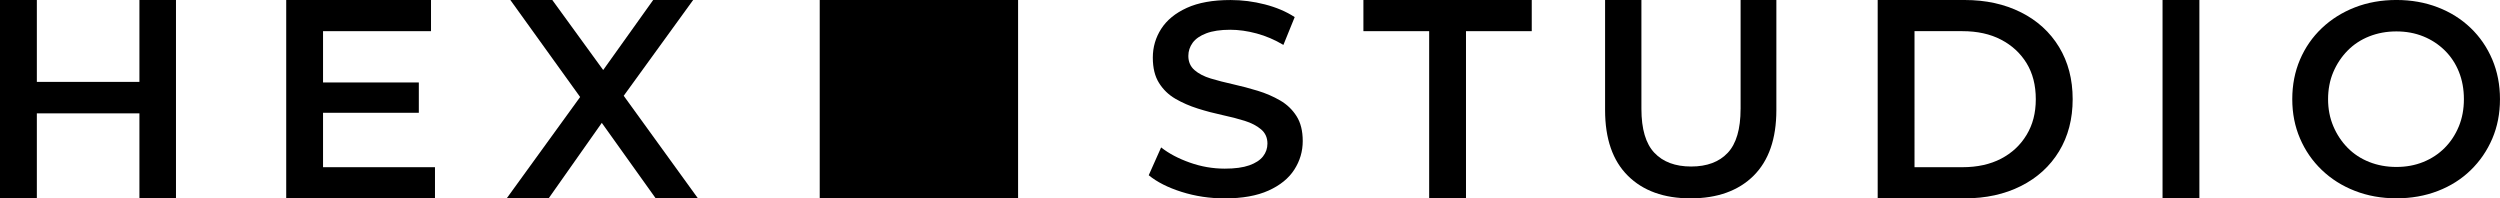
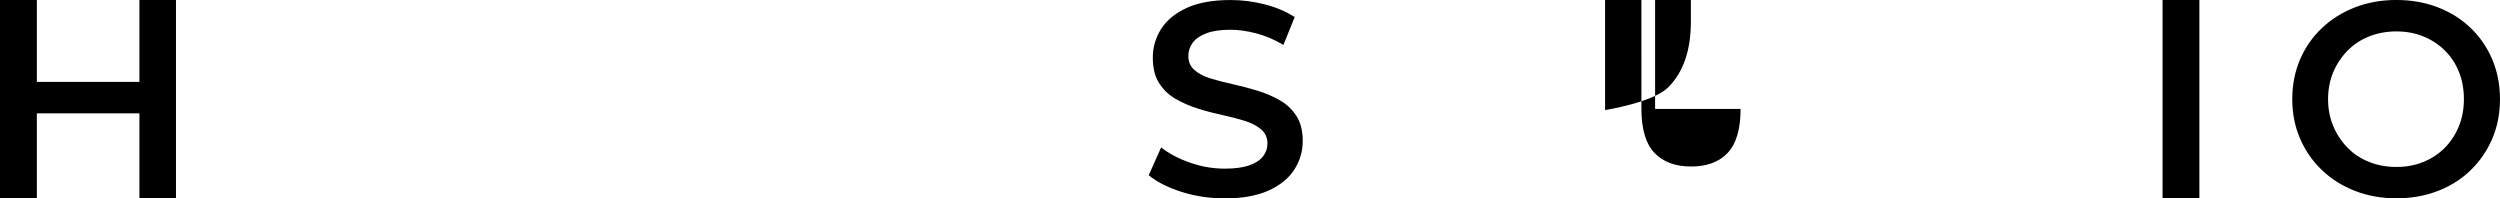
<svg xmlns="http://www.w3.org/2000/svg" id="Layer_2" viewBox="0 0 1210.53 96.05">
  <g id="Layer_1">
    <g>
      <g>
        <polygon points="67.51 39.65 17.84 39.65 17.84 0 0 0 0 96.05 17.84 96.05 17.84 54.89 67.51 54.89 67.51 96.05 85.21 96.05 85.21 0 67.51 0 67.51 39.65" />
-         <polygon points="156.42 54.61 202.8 54.61 202.8 39.93 156.42 39.93 156.42 15.09 208.7 15.09 208.7 0 138.59 0 138.59 96.05 210.62 96.05 210.62 80.96 156.42 80.96 156.42 54.61" />
-         <polygon points="337.96 96.05 302.01 46.38 335.63 0 316.28 0 292.07 33.91 267.43 0 247.12 0 280.91 46.97 245.34 96.05 265.65 96.05 291.4 59.49 317.51 96.05 337.96 96.05" />
      </g>
      <g>
        <path d="M619.83,48.63c-3.29-1.91-6.89-3.47-10.81-4.67-3.91-1.2-7.87-2.24-11.87-3.14-4-.89-7.63-1.82-10.87-2.8-3.25-.98-5.87-2.33-7.87-4.07s-3-4.02-3-6.87c0-2.31.69-4.42,2.07-6.34,1.38-1.91,3.58-3.45,6.6-4.6,3.02-1.15,6.89-1.73,11.61-1.73,4.09,0,8.36.6,12.81,1.8,4.45,1.2,8.76,3.05,12.94,5.54l5.47-13.47c-4.09-2.67-8.89-4.71-14.41-6.14-5.52-1.42-11.07-2.13-16.67-2.13-8.54,0-15.59,1.27-21.14,3.8-5.56,2.53-9.69,5.92-12.41,10.14-2.71,4.22-4.07,8.87-4.07,13.94s1,9.07,3,12.27c2,3.2,4.65,5.76,7.94,7.67,3.29,1.91,6.91,3.49,10.87,4.74,3.96,1.25,7.91,2.29,11.87,3.14,3.96.85,7.56,1.78,10.81,2.8,3.25,1.02,5.89,2.4,7.94,4.14,2.04,1.73,3.07,4.02,3.07,6.87,0,2.31-.71,4.38-2.13,6.2-1.42,1.82-3.65,3.27-6.67,4.34-3.02,1.07-6.98,1.6-11.87,1.6-5.78,0-11.43-.98-16.94-2.94-5.52-1.95-10.14-4.4-13.87-7.34l-6,13.47c4,3.29,9.32,5.98,15.94,8.07,6.62,2.09,13.58,3.14,20.88,3.14,8.54,0,15.61-1.27,21.21-3.8,5.6-2.53,9.76-5.91,12.47-10.14,2.71-4.22,4.07-8.83,4.07-13.81s-1-8.91-3-12.07c-2-3.16-4.65-5.69-7.94-7.6Z" />
-         <polygon points="660.18 15.09 692.02 15.09 692.02 96.05 709.85 96.05 709.85 15.09 741.69 15.09 741.69 0 660.18 0 660.18 15.09" />
-         <path d="M842.81,52.76c0,9.74-2.08,16.82-6.22,21.24-4.15,4.42-10.06,6.63-17.72,6.63s-13.6-2.21-17.79-6.63c-4.19-4.42-6.29-11.5-6.29-21.24V0h-17.59v53.3c0,13.89,3.67,24.49,11.03,31.79,7.35,7.31,17.47,10.96,30.37,10.96s23.15-3.65,30.51-10.96c7.35-7.31,11.03-17.9,11.03-31.79V0h-17.32v52.76Z" />
-         <path d="M978.56,5.97c-7.91-3.98-16.99-5.97-27.24-5.97h-42.12v96.05h42.12c10.24,0,19.32-1.99,27.24-5.97,7.91-3.98,14.06-9.58,18.46-16.81,4.39-7.23,6.59-15.64,6.59-25.25s-2.2-18.02-6.59-25.25c-4.39-7.23-10.54-12.83-18.46-16.81ZM981.3,65.31c-2.97,4.94-7.09,8.78-12.35,11.53-5.26,2.74-11.5,4.12-18.73,4.12h-23.19V15.09h23.19c7.22,0,13.47,1.37,18.73,4.12,5.26,2.74,9.38,6.54,12.35,11.39,2.97,4.85,4.46,10.66,4.46,17.43s-1.49,12.35-4.46,17.29Z" />
+         <path d="M842.81,52.76c0,9.74-2.08,16.82-6.22,21.24-4.15,4.42-10.06,6.63-17.72,6.63s-13.6-2.21-17.79-6.63c-4.19-4.42-6.29-11.5-6.29-21.24V0h-17.59v53.3s23.15-3.65,30.51-10.96c7.35-7.31,11.03-17.9,11.03-31.79V0h-17.32v52.76Z" />
        <rect x="1047.13" width="17.84" height="96.05" />
        <path d="M1206.79,28.81c-2.49-5.87-5.98-10.96-10.47-15.27-4.49-4.31-9.81-7.65-15.94-10.01-6.14-2.36-12.81-3.54-20.01-3.54s-14.01,1.2-20.14,3.6-11.47,5.76-16.01,10.07c-4.54,4.32-8.05,9.38-10.54,15.21-2.49,5.83-3.74,12.21-3.74,19.14s1.24,13.19,3.74,19.01c2.49,5.83,6,10.92,10.54,15.27,4.54,4.36,9.89,7.74,16.07,10.14,6.18,2.4,12.87,3.6,20.08,3.6s13.87-1.18,20.01-3.54c6.14-2.36,11.45-5.71,15.94-10.07,4.49-4.36,7.98-9.45,10.47-15.27,2.49-5.82,3.73-12.21,3.73-19.14s-1.25-13.34-3.73-19.21ZM1190.58,61.23c-1.65,4-3.93,7.47-6.87,10.41-2.93,2.94-6.38,5.2-10.34,6.8-3.96,1.6-8.29,2.4-13.01,2.4s-9.09-.8-13.14-2.4c-4.05-1.6-7.54-3.89-10.47-6.87-2.93-2.98-5.25-6.47-6.94-10.47-1.69-4-2.53-8.36-2.53-13.07s.84-9.18,2.53-13.14c1.69-3.96,4-7.42,6.94-10.41,2.94-2.98,6.42-5.27,10.47-6.87,4.05-1.6,8.43-2.4,13.14-2.4s9.05.8,13.01,2.4c3.96,1.6,7.42,3.87,10.41,6.8,2.98,2.94,5.27,6.4,6.87,10.41,1.6,4,2.4,8.4,2.4,13.21s-.82,9.2-2.47,13.21Z" />
      </g>
-       <rect x="396.92" width="96.05" height="96.05" />
    </g>
  </g>
</svg>